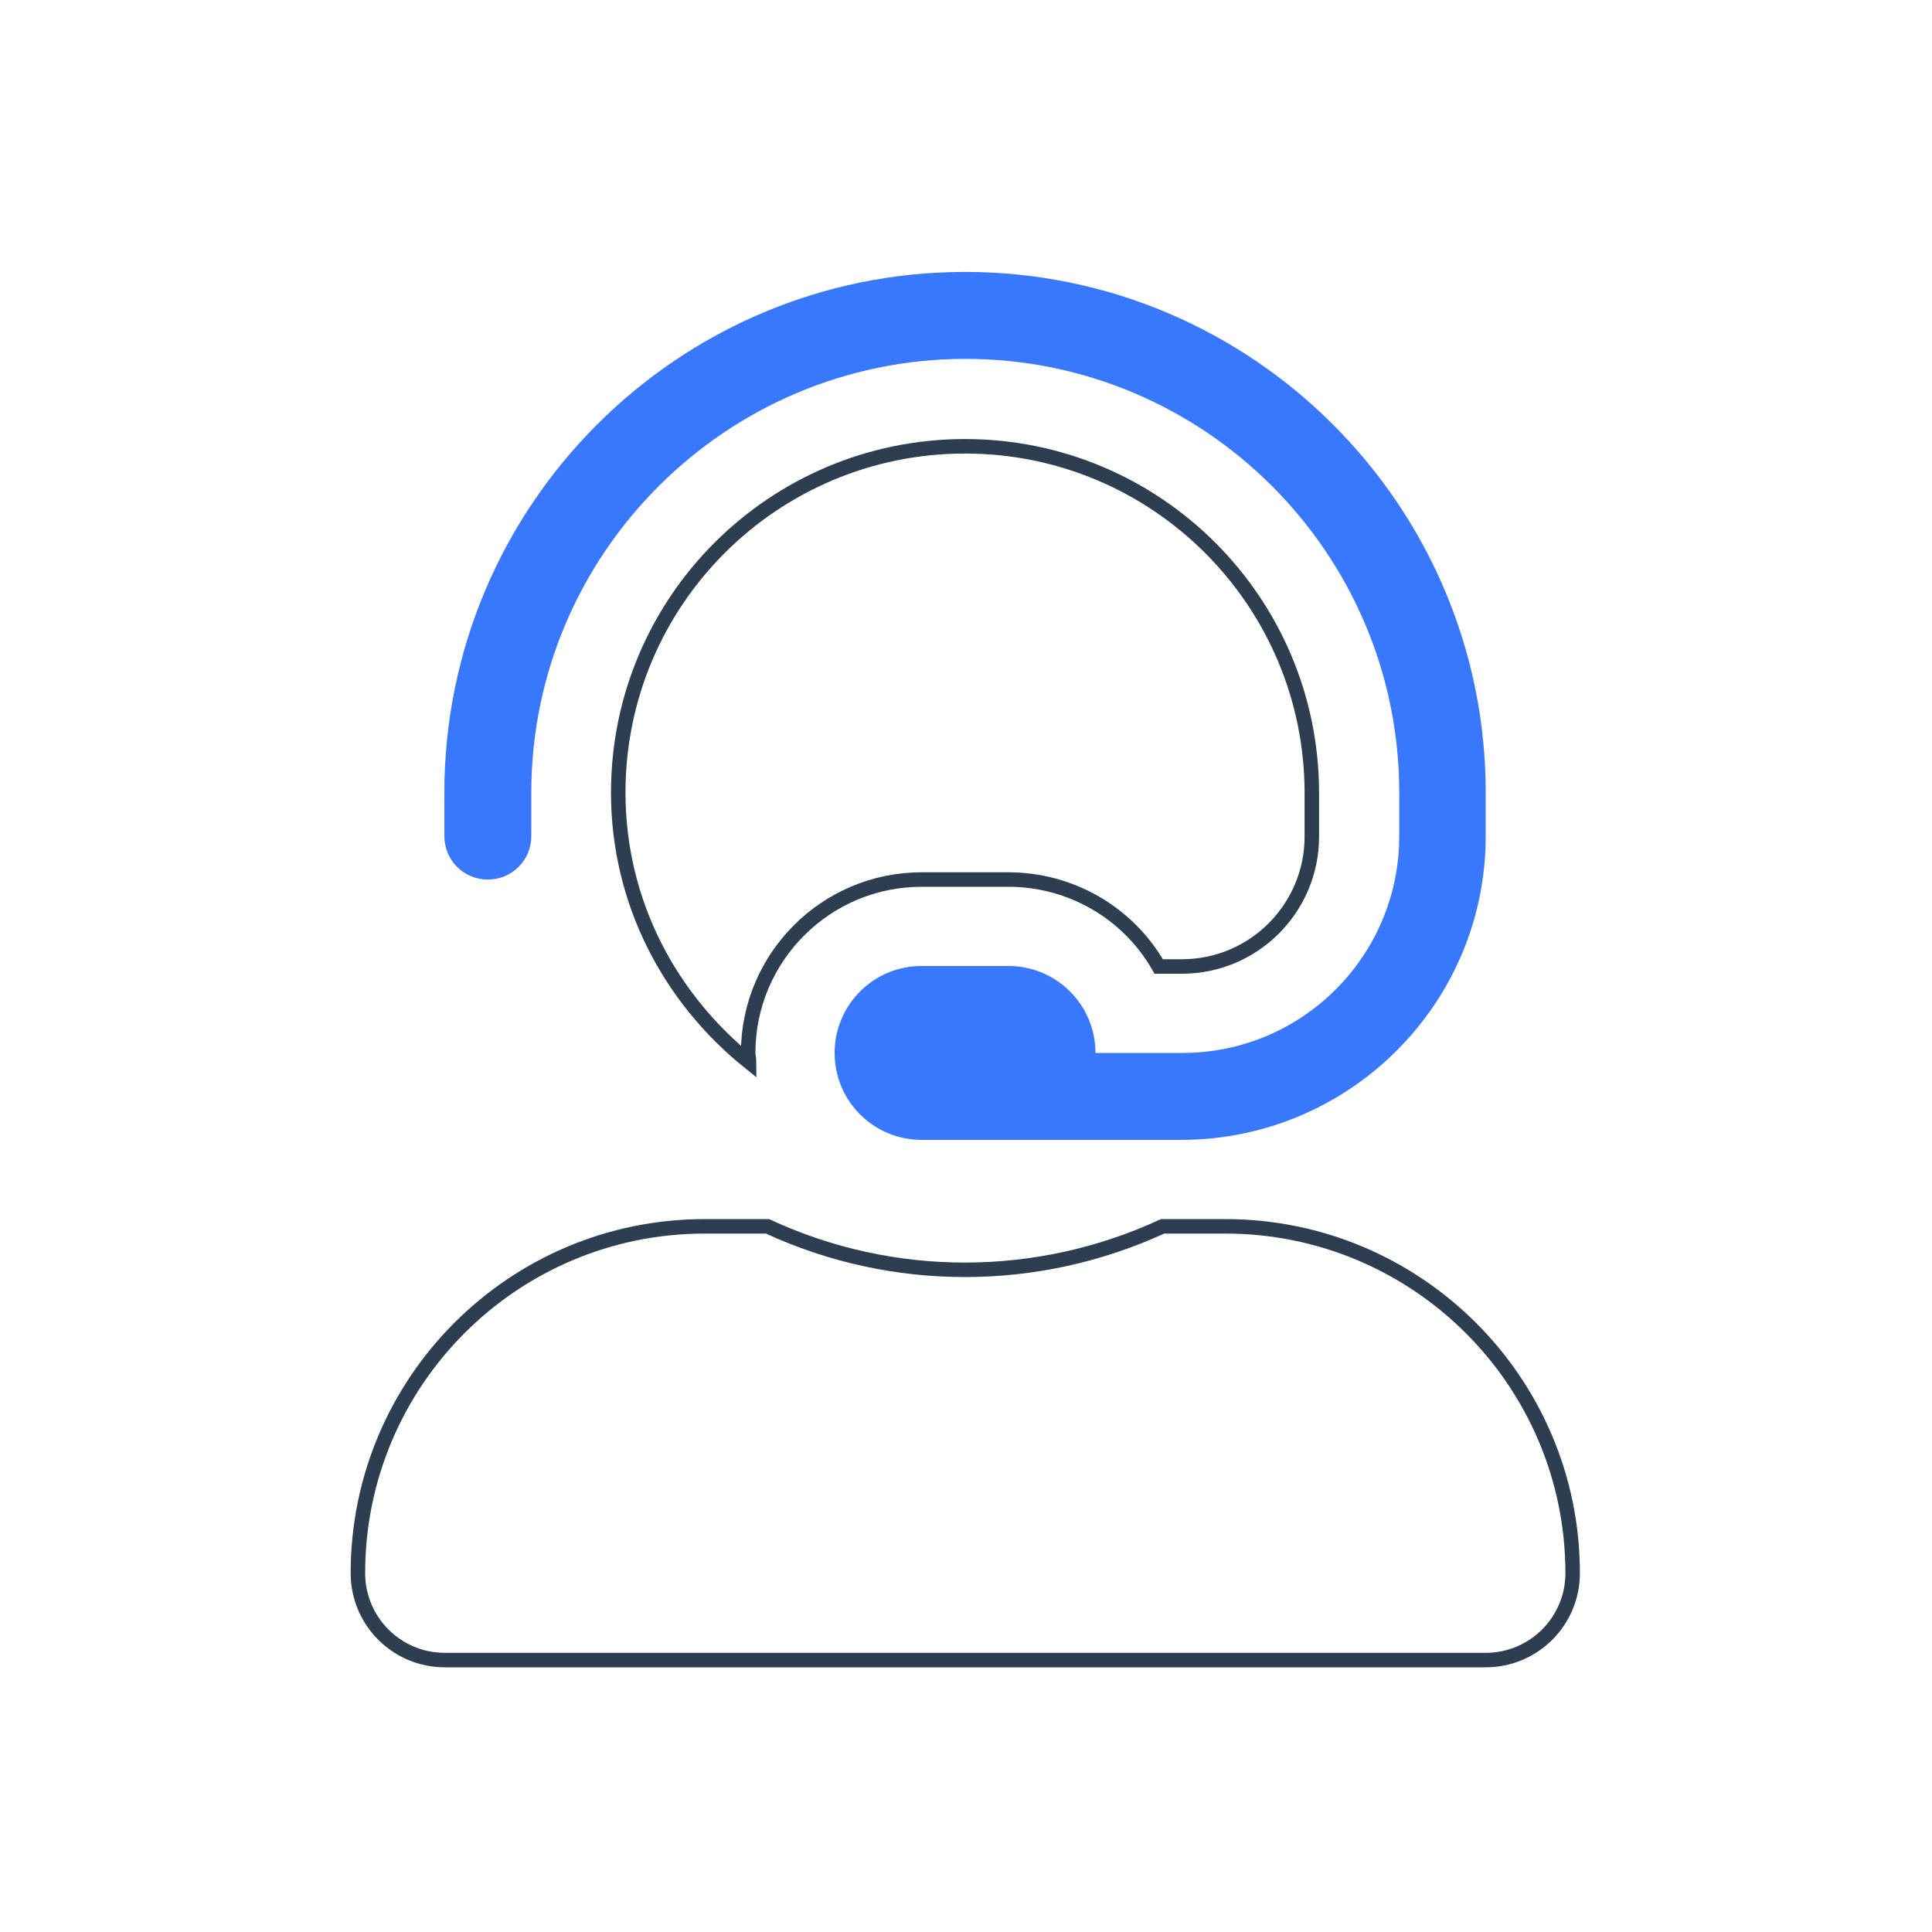
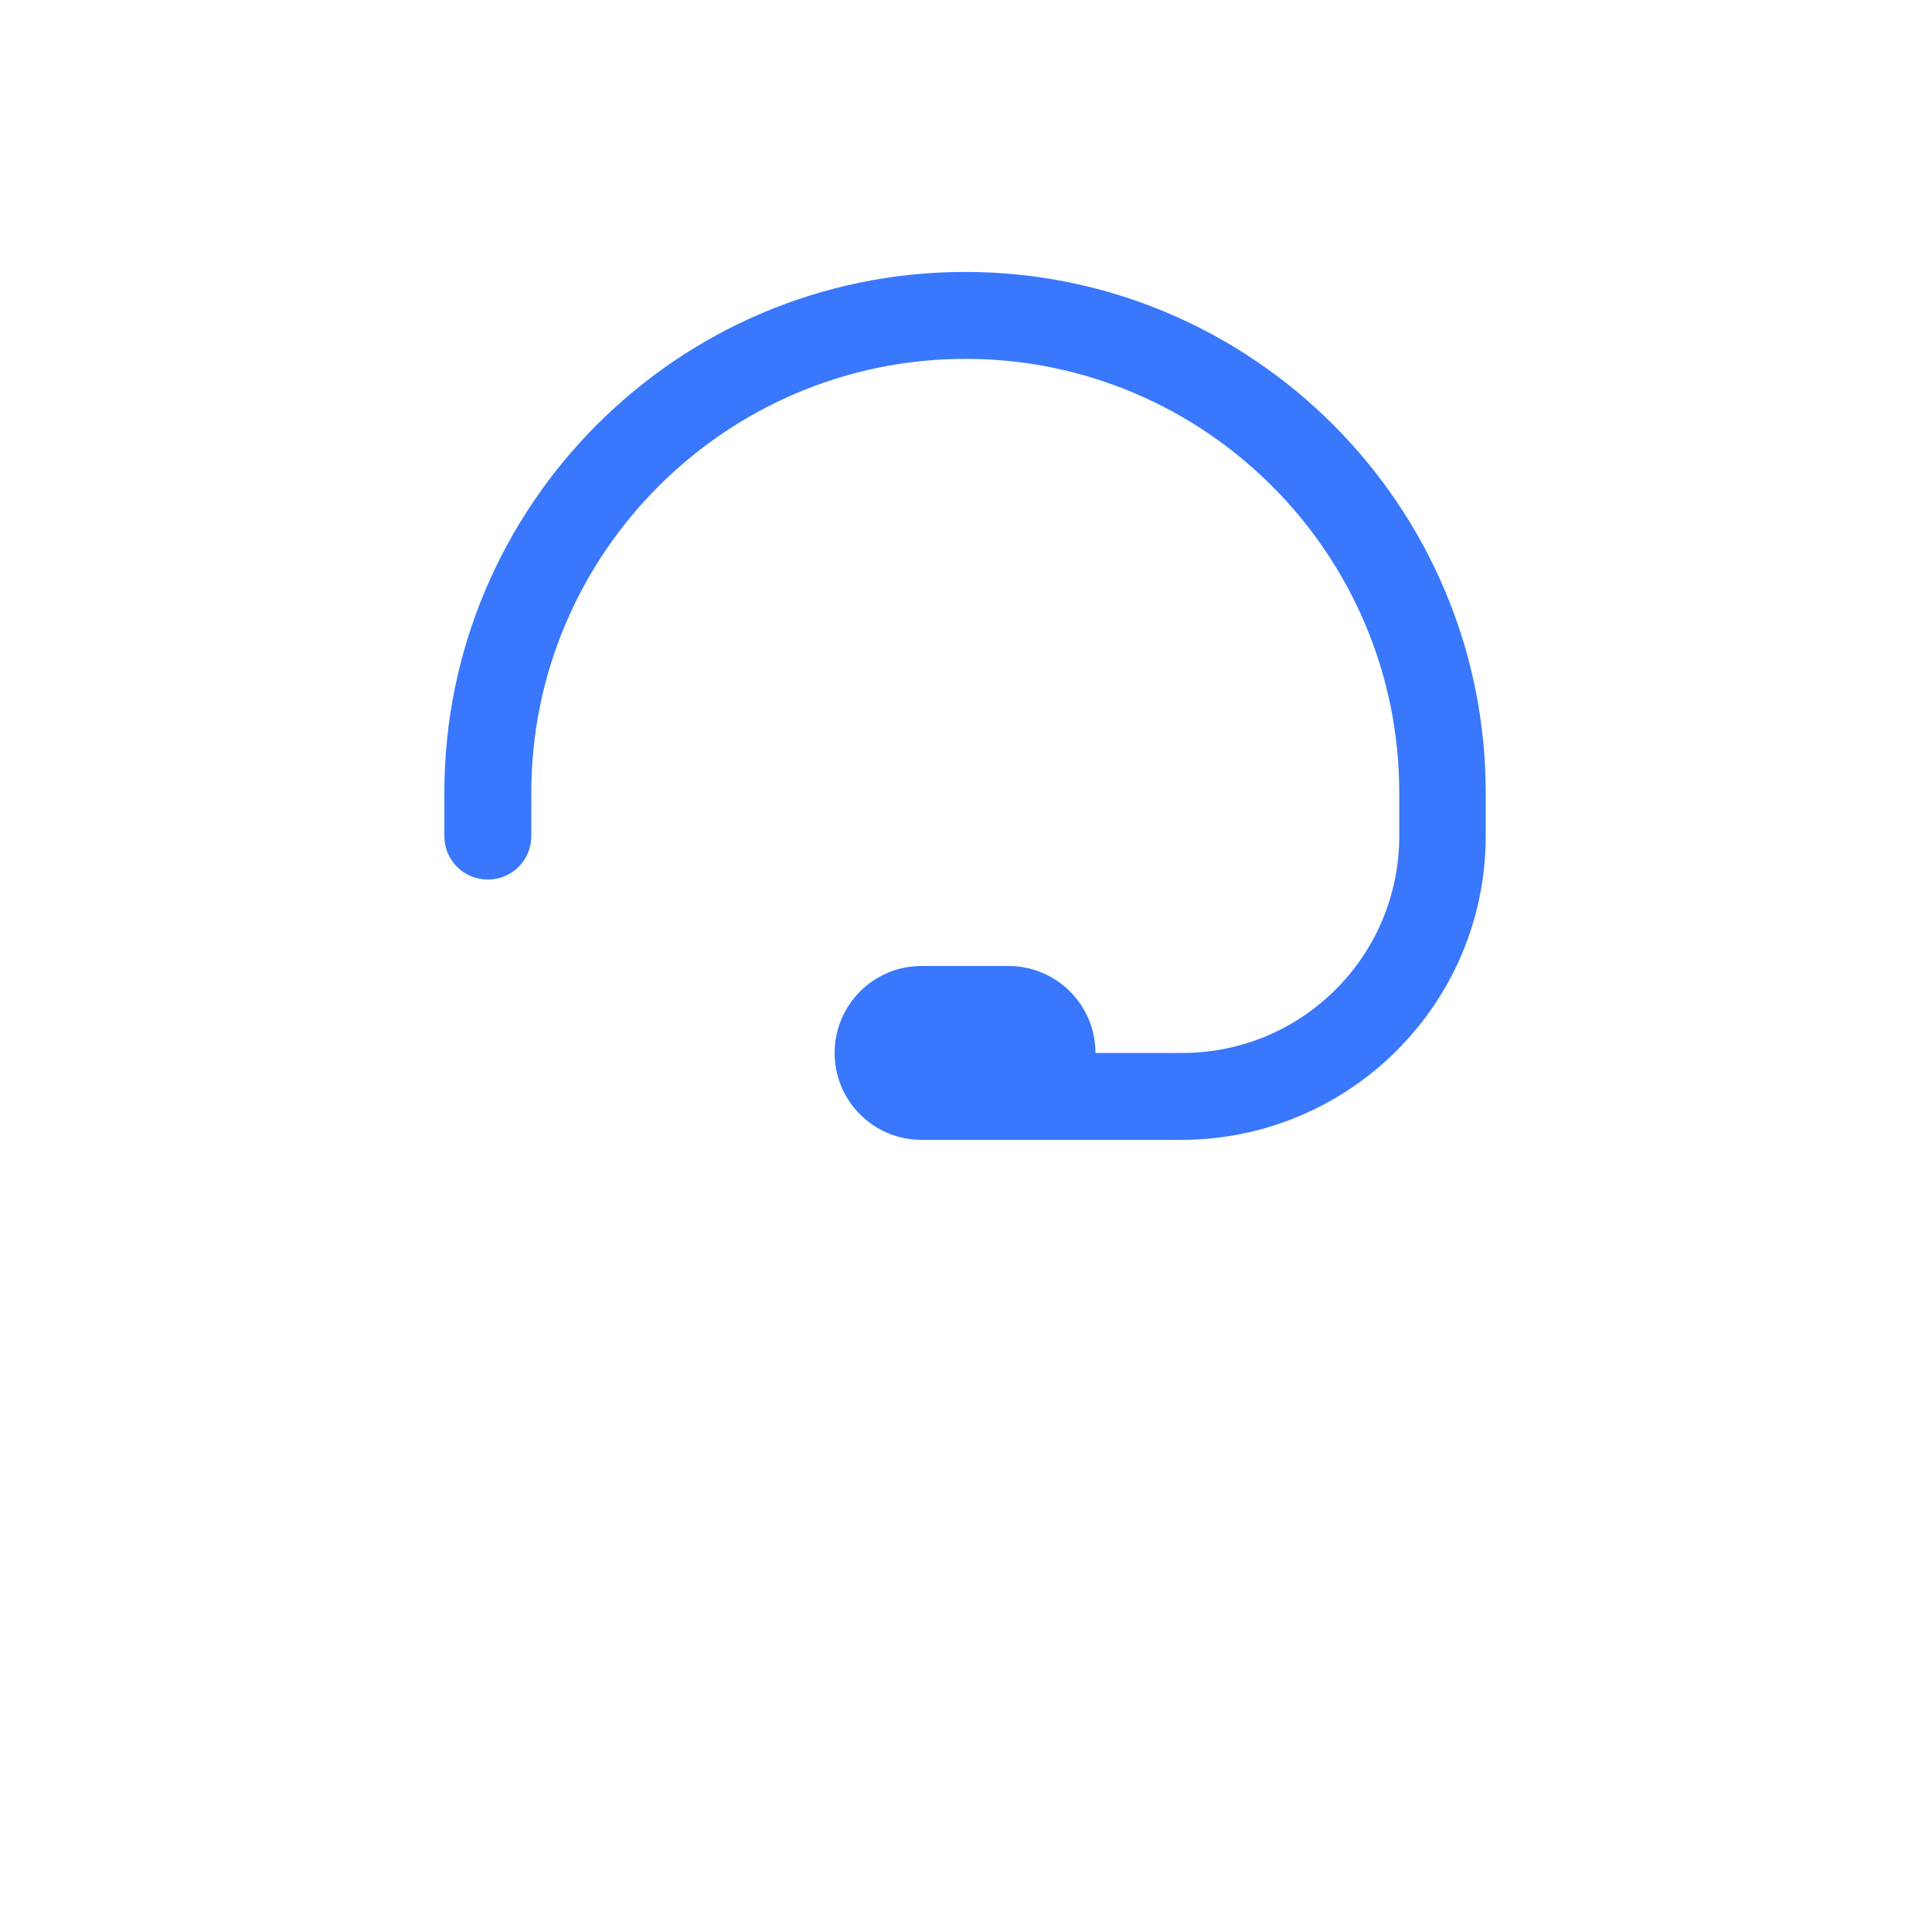
<svg xmlns="http://www.w3.org/2000/svg" version="1.1" id="Layer_1" x="0px" y="0px" viewBox="0 0 400 400" style="enable-background:new 0 0 400 400;" xml:space="preserve">
  <style type="text/css"> .st0{fill:#3978FD;enable-background:new ;} .st1{fill:none;stroke:#2C3E50;stroke-width:3;stroke-miterlimit:10;} </style>
  <g>
    <path class="st0" d="M307.6,164.1v9c0,34.7-28.2,62.8-62.9,62.9h-53.9c-9.9,0-18-8-18-18c0-9.9,8-18,18-18h18c9.9,0,18,8,18,18h18 c24.8,0,44.9-20.1,44.9-44.9v-9c0-49.5-40.3-89.8-89.8-89.8S110,114.6,110,164.1v9c0,5-4,9-9,9s-9-4-9-9v-9 c0-59.4,48.3-107.8,107.8-107.8S307.6,104.7,307.6,164.1z" />
-     <path class="st1" d="M253.7,253.9h-13c-26,12-55.9,12-81.8,0h-13c-39.7,0-71.8,32.2-71.8,71.8c0,9.9,8,18,18,18h215.5 c9.9,0,18-8,18-18C325.6,286.1,293.4,253.9,253.7,253.9z M155.1,219.9c0-0.7-0.2-1.3-0.2-1.9c0-19.8,16.1-35.9,35.9-35.9h18 c12.8,0,24.7,6.8,31.1,18h4.8c14.9,0,26.9-12.1,26.9-26.9v-9c0-39.7-32.2-71.8-71.8-71.8S128,124.4,128,164.1 C128,186.8,138.7,206.7,155.1,219.9z" />
  </g>
  <g> </g>
  <g> </g>
  <g> </g>
  <g> </g>
  <g> </g>
  <g> </g>
  <g> </g>
  <g> </g>
  <g> </g>
  <g> </g>
  <g> </g>
  <g> </g>
  <g> </g>
  <g> </g>
  <g> </g>
</svg>